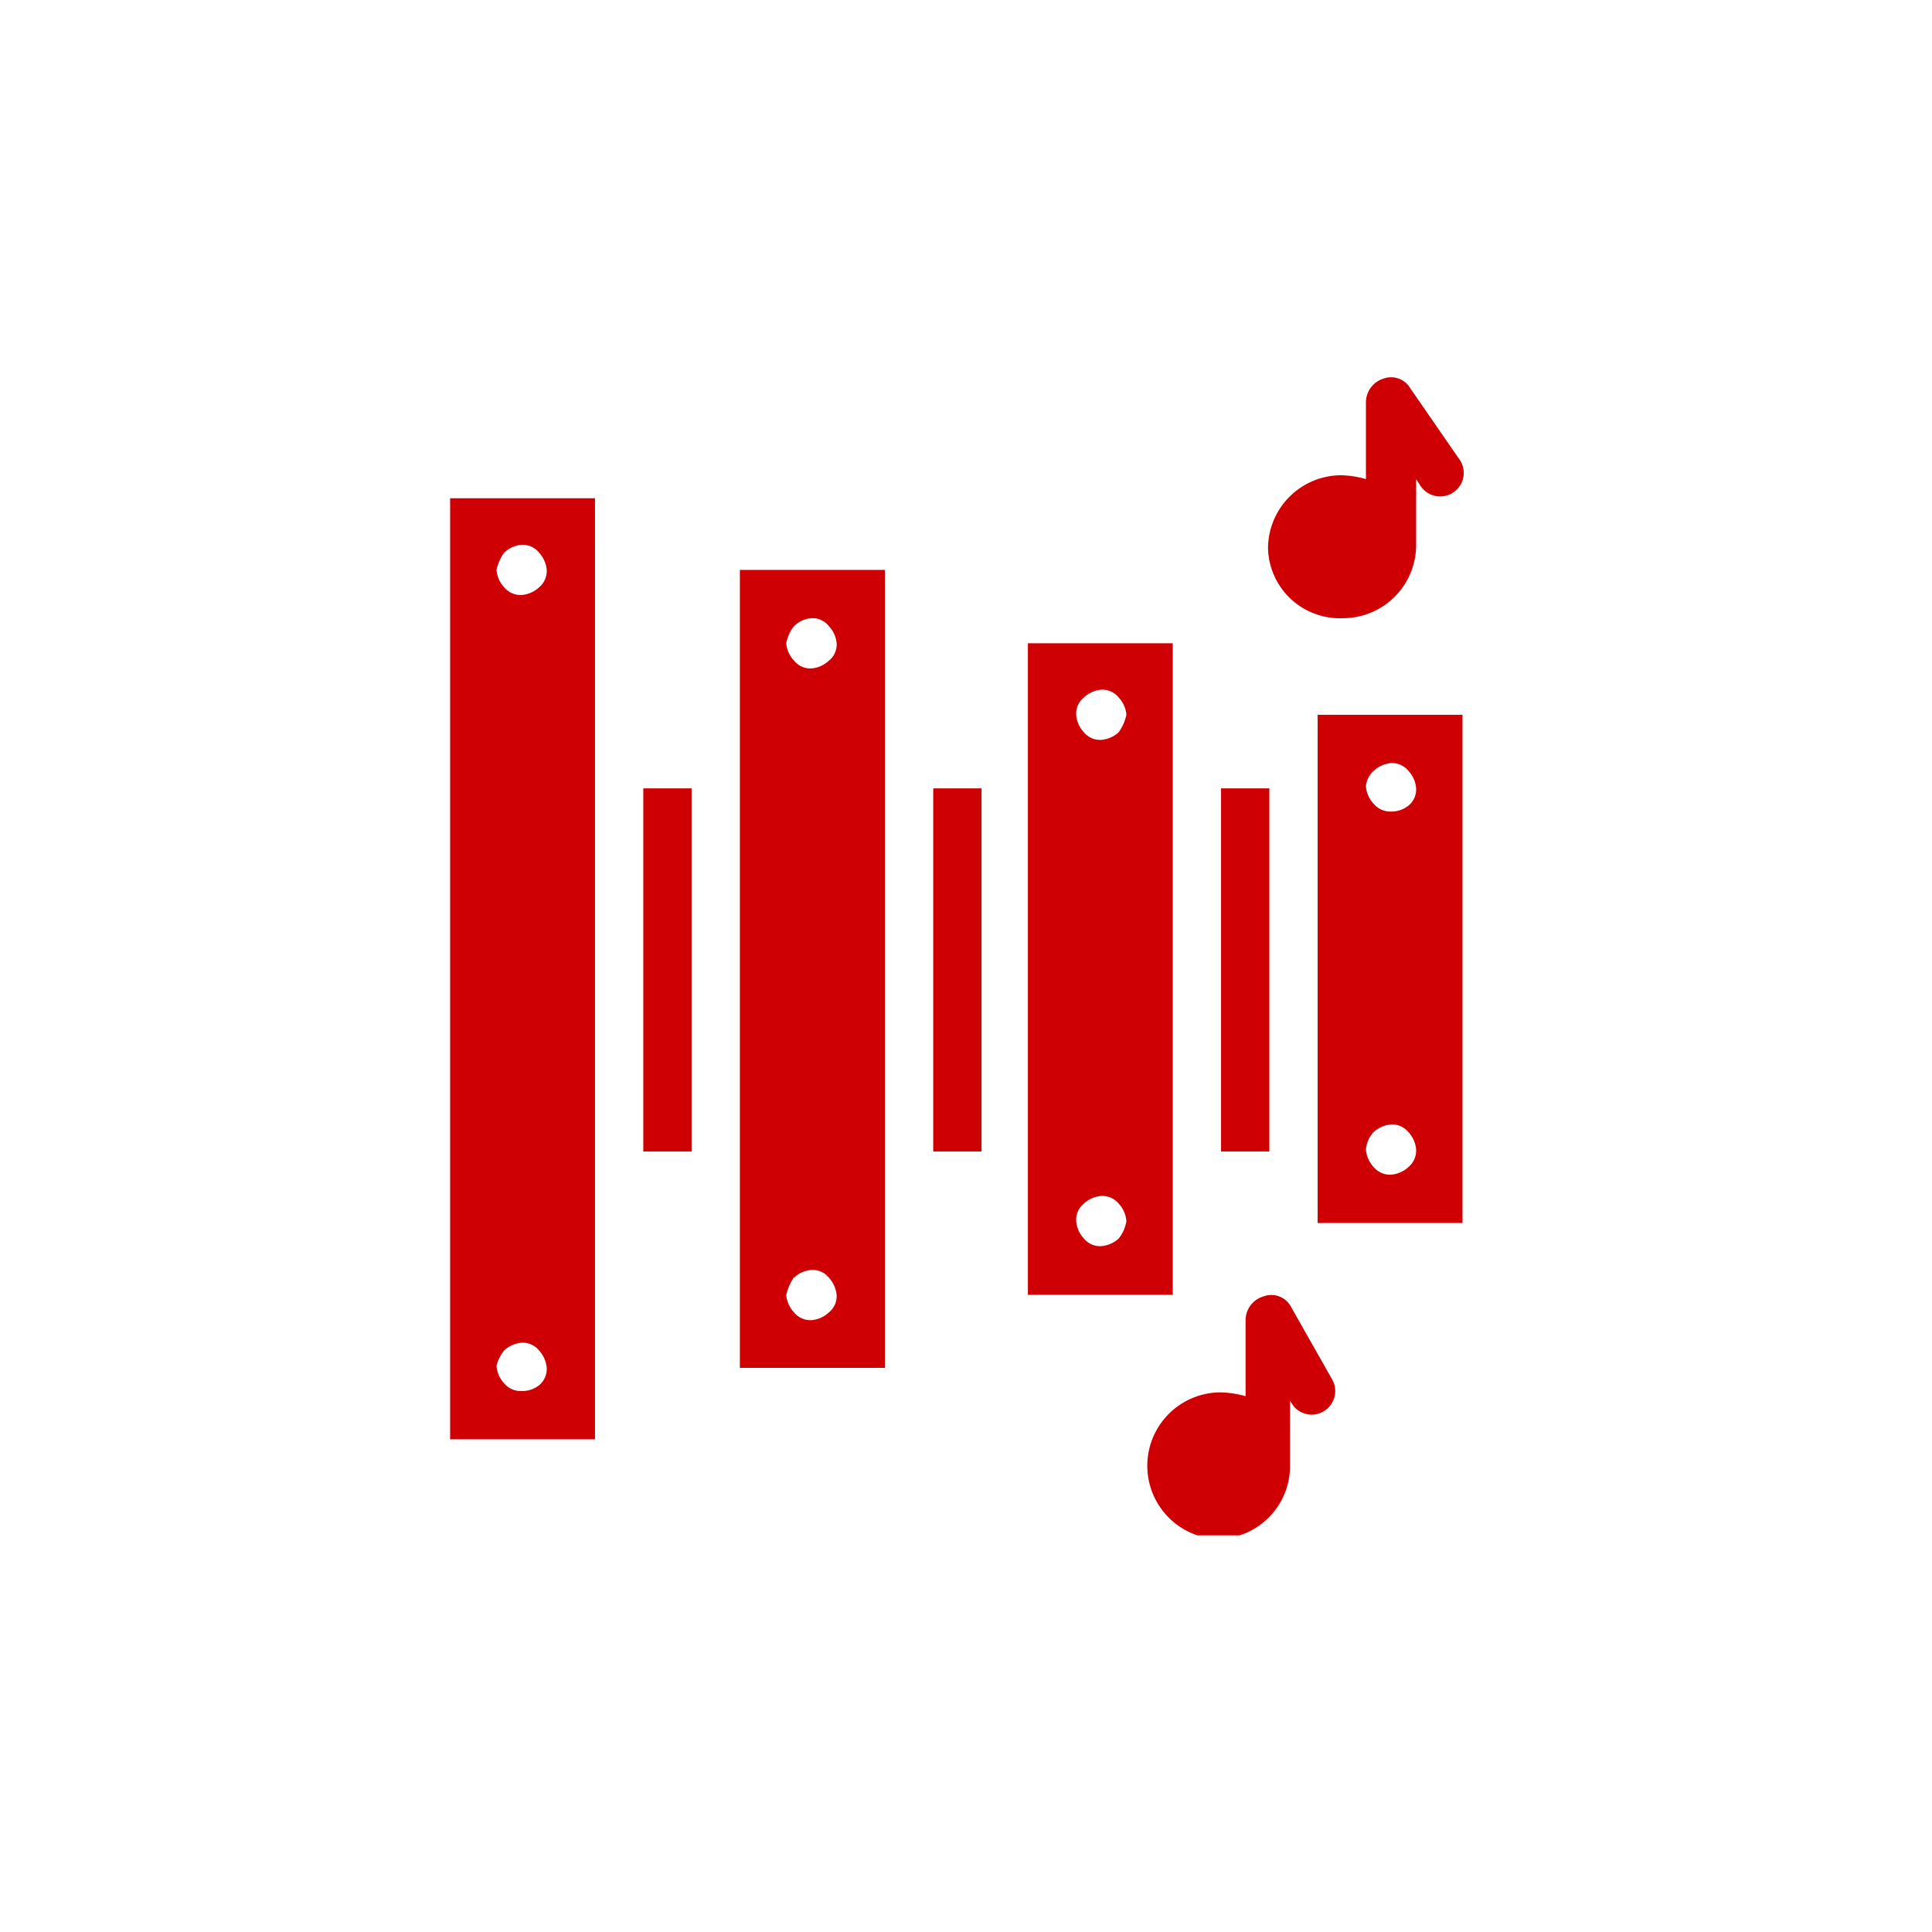
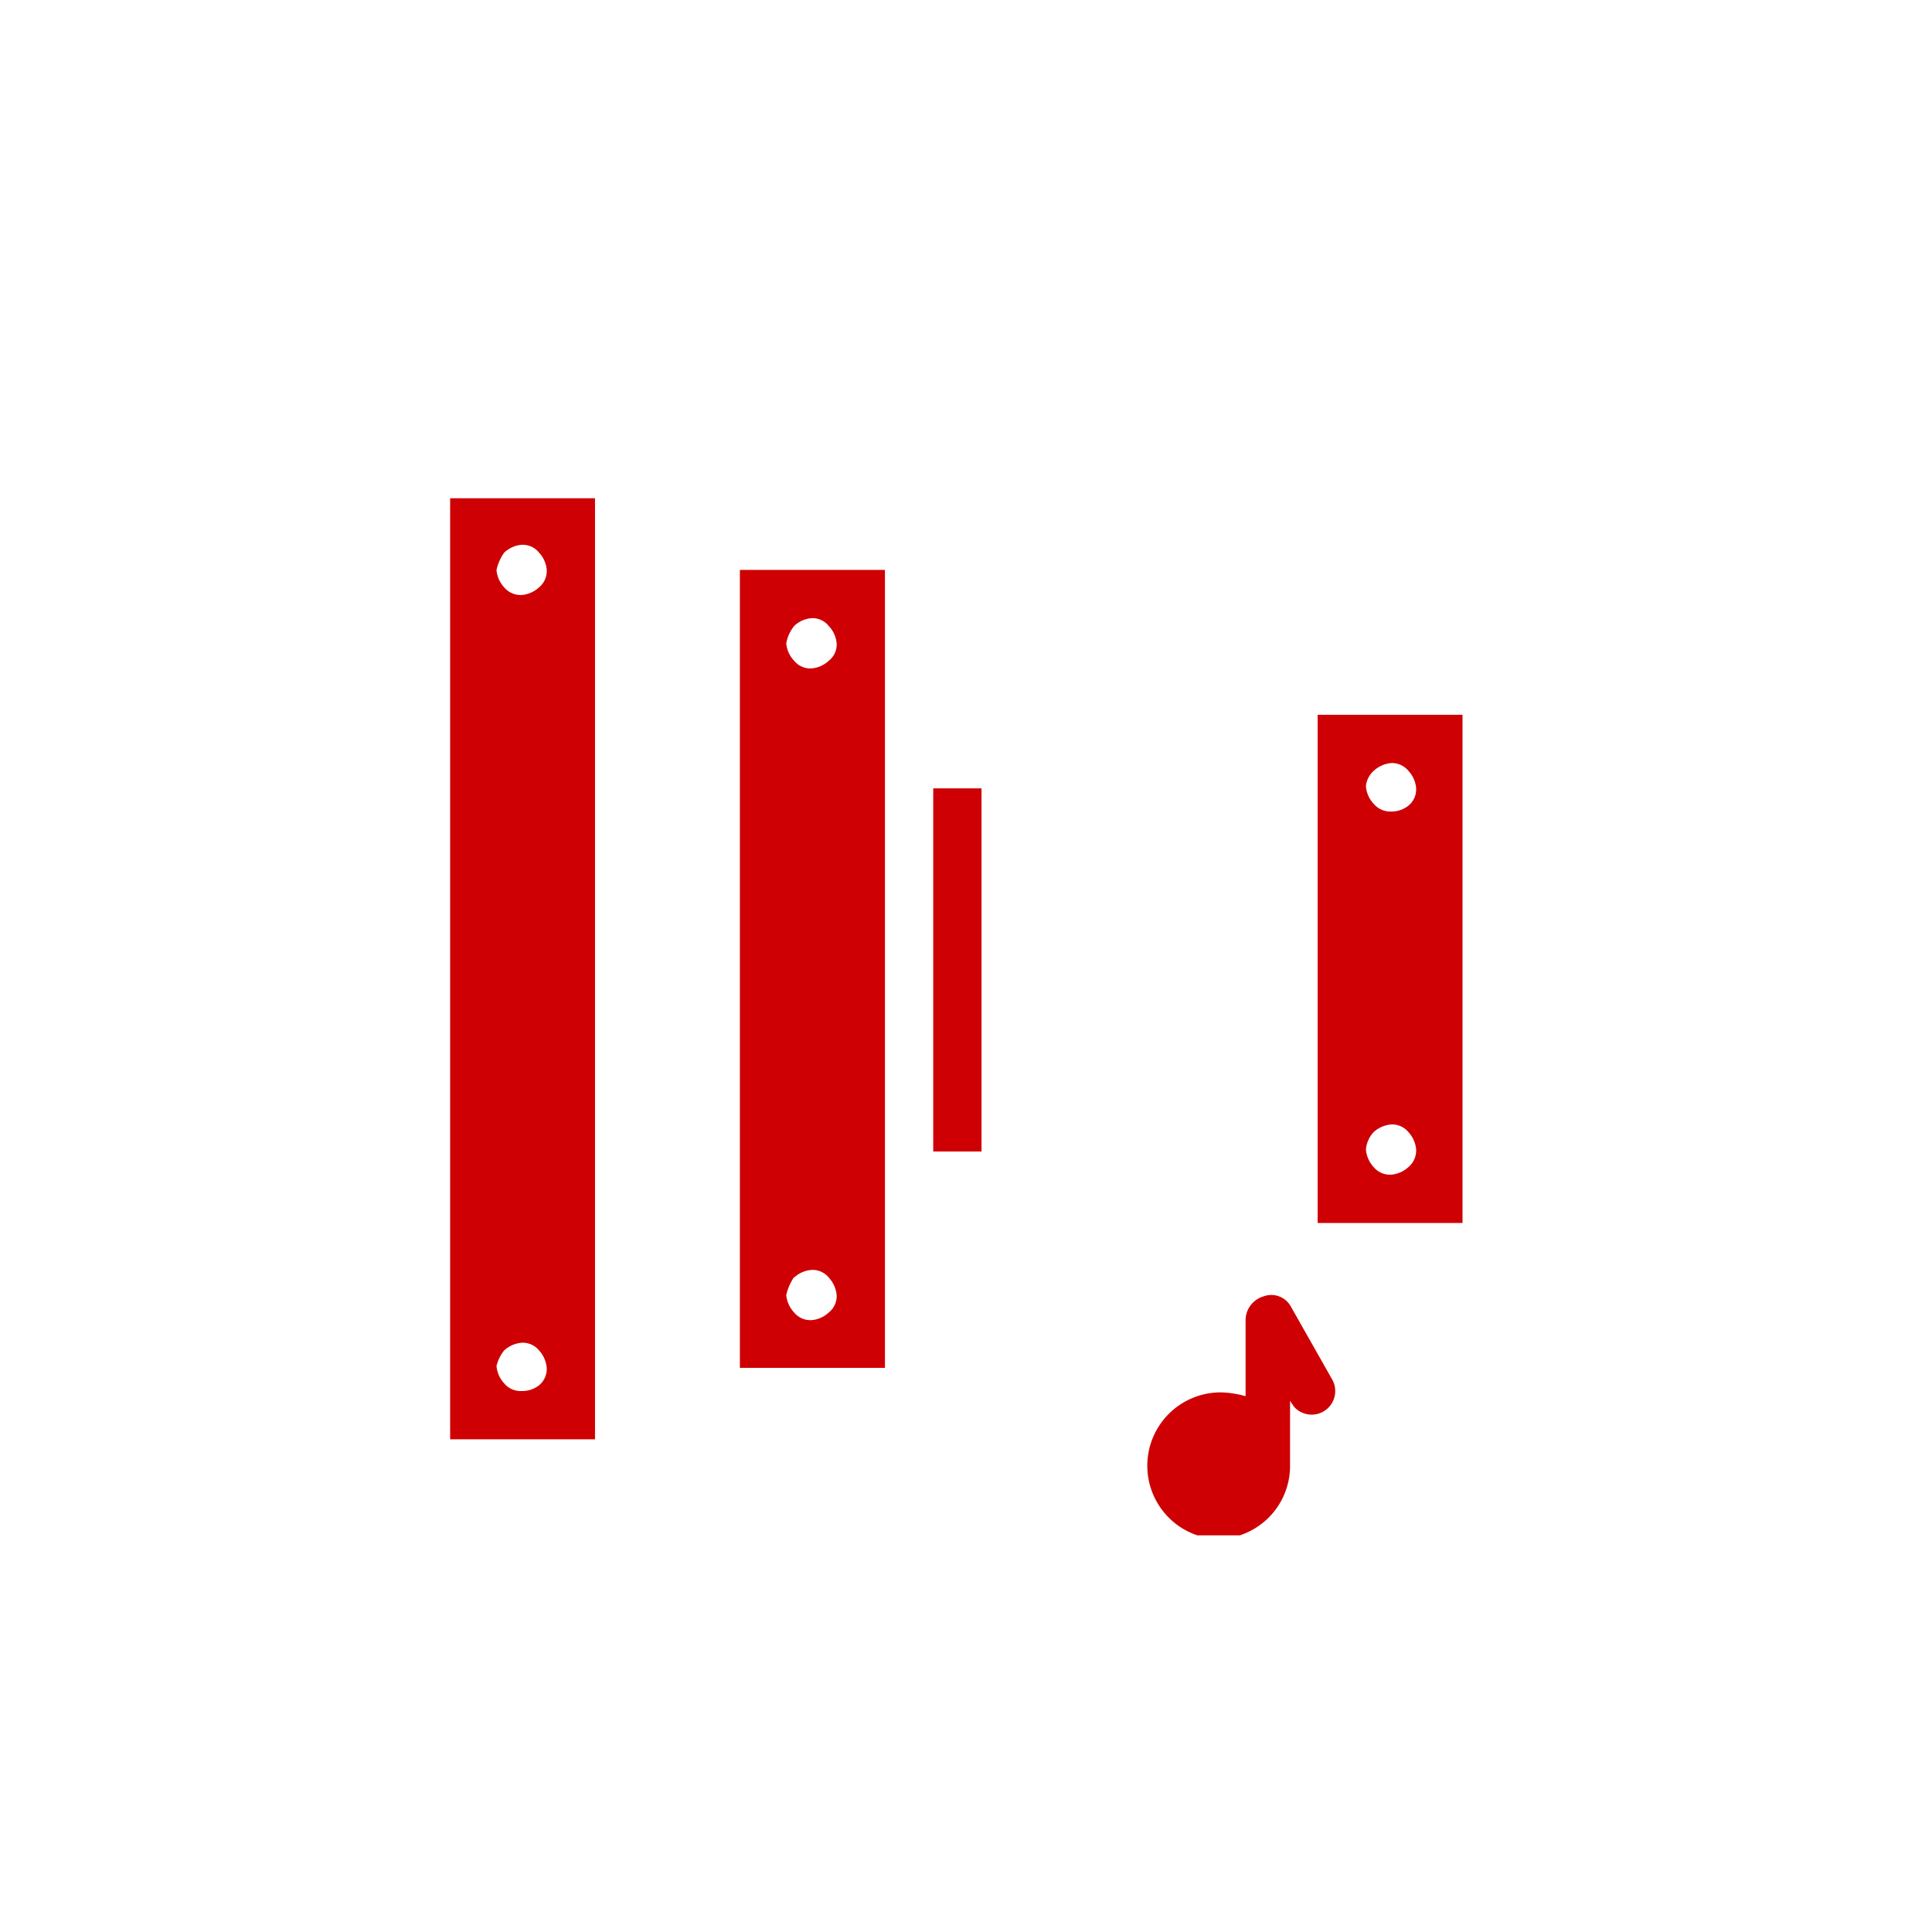
<svg xmlns="http://www.w3.org/2000/svg" viewBox="0 0 100.82 100.82">
  <defs>
    <style>.a{fill:#fff;}.b{fill:#ce0004;}</style>
  </defs>
-   <rect class="a" width="100.82" height="100.82" />
  <rect class="b" x="48.7" y="41.14" width="2.52" height="18.95" />
-   <rect class="b" x="33.57" y="41.14" width="2.52" height="18.95" />
  <path class="b" d="M38.61,71.38h7.57V29.74H38.61Zm2.83-38.71a1.45,1.45,0,0,1,.91-.41,1.07,1.07,0,0,1,.9.41,1.5,1.5,0,0,1,.41.9,1.07,1.07,0,0,1-.41.91,1.49,1.49,0,0,1-.9.4,1.09,1.09,0,0,1-.91-.4,1.5,1.5,0,0,1-.41-.91A2,2,0,0,1,41.44,32.67Zm0,34a1.49,1.49,0,0,1,.91-.4,1.09,1.09,0,0,1,.9.4,1.56,1.56,0,0,1,.41.91,1.09,1.09,0,0,1-.41.91,1.49,1.49,0,0,1-.9.4,1.09,1.09,0,0,1-.91-.4,1.53,1.53,0,0,1-.41-.91A2.81,2.81,0,0,1,41.44,66.64Z" />
  <path class="b" d="M23.49,75.11h7.56V26H23.49Zm2.82-46.27a1.5,1.5,0,0,1,.91-.41,1.09,1.09,0,0,1,.91.41,1.49,1.49,0,0,1,.4.9,1.1,1.1,0,0,1-.4.91,1.52,1.52,0,0,1-.91.4,1.12,1.12,0,0,1-.91-.4,1.52,1.52,0,0,1-.4-.91A2.47,2.47,0,0,1,26.31,28.84Zm0,41.63a1.54,1.54,0,0,1,.91-.4,1.1,1.1,0,0,1,.91.4,1.54,1.54,0,0,1,.4.91,1.1,1.1,0,0,1-.4.91,1.42,1.42,0,0,1-.91.3,1.12,1.12,0,0,1-.91-.4,1.52,1.52,0,0,1-.4-.91A2.12,2.12,0,0,1,26.31,70.47Z" />
-   <rect class="b" x="63.72" y="41.14" width="2.52" height="18.95" />
  <path class="b" d="M68.76,63.82h7.56V37.3H68.76Zm2.92-23.59a1.56,1.56,0,0,1,.91-.41,1.11,1.11,0,0,1,.91.41,1.49,1.49,0,0,1,.4.91,1.09,1.09,0,0,1-.4.9,1.43,1.43,0,0,1-.91.31,1.13,1.13,0,0,1-.91-.41,1.49,1.49,0,0,1-.4-.91A1.23,1.23,0,0,1,71.68,40.23Zm0,18.85a1.54,1.54,0,0,1,.91-.4,1.1,1.1,0,0,1,.91.4,1.52,1.52,0,0,1,.4.91,1.12,1.12,0,0,1-.4.91,1.52,1.52,0,0,1-.91.4,1.12,1.12,0,0,1-.91-.4,1.54,1.54,0,0,1-.4-.91A1.52,1.52,0,0,1,71.68,59.08Z" />
-   <path class="b" d="M61.2,33.57H53.64v34H61.2ZM58.38,64.63a1.54,1.54,0,0,1-.91.4,1.1,1.1,0,0,1-.91-.4,1.52,1.52,0,0,1-.4-.91,1.1,1.1,0,0,1,.4-.91,1.52,1.52,0,0,1,.91-.4,1.12,1.12,0,0,1,.91.4,1.52,1.52,0,0,1,.4.91A1.93,1.93,0,0,1,58.38,64.63Zm0-26.42a1.54,1.54,0,0,1-.91.4,1.1,1.1,0,0,1-.91-.4,1.49,1.49,0,0,1-.4-.91,1.09,1.09,0,0,1,.4-.9,1.53,1.53,0,0,1,.91-.41,1.1,1.1,0,0,1,.91.41,1.49,1.49,0,0,1,.4.9A2.45,2.45,0,0,1,58.38,38.21Z" />
  <path class="b" d="M67.35,68.16a1.16,1.16,0,0,0-1.41-.51A1.3,1.3,0,0,0,65,68.86v4a5.15,5.15,0,0,0-1.31-.2,3.83,3.83,0,0,0-1.21,7.46h2.22a3.81,3.81,0,0,0,2.62-3.63V73.1l.2.3a1.23,1.23,0,0,0,2-1.41Z" />
-   <path class="b" d="M70.07,32.26a3.82,3.82,0,0,0,3.83-3.83V25l.2.31a1.23,1.23,0,1,0,2-1.42L73.6,20.27a1.16,1.16,0,0,0-1.41-.51A1.3,1.3,0,0,0,71.28,21v4A5.15,5.15,0,0,0,70,24.8a3.83,3.83,0,0,0-3.83,3.83A3.75,3.75,0,0,0,70.07,32.26Z" />
</svg>